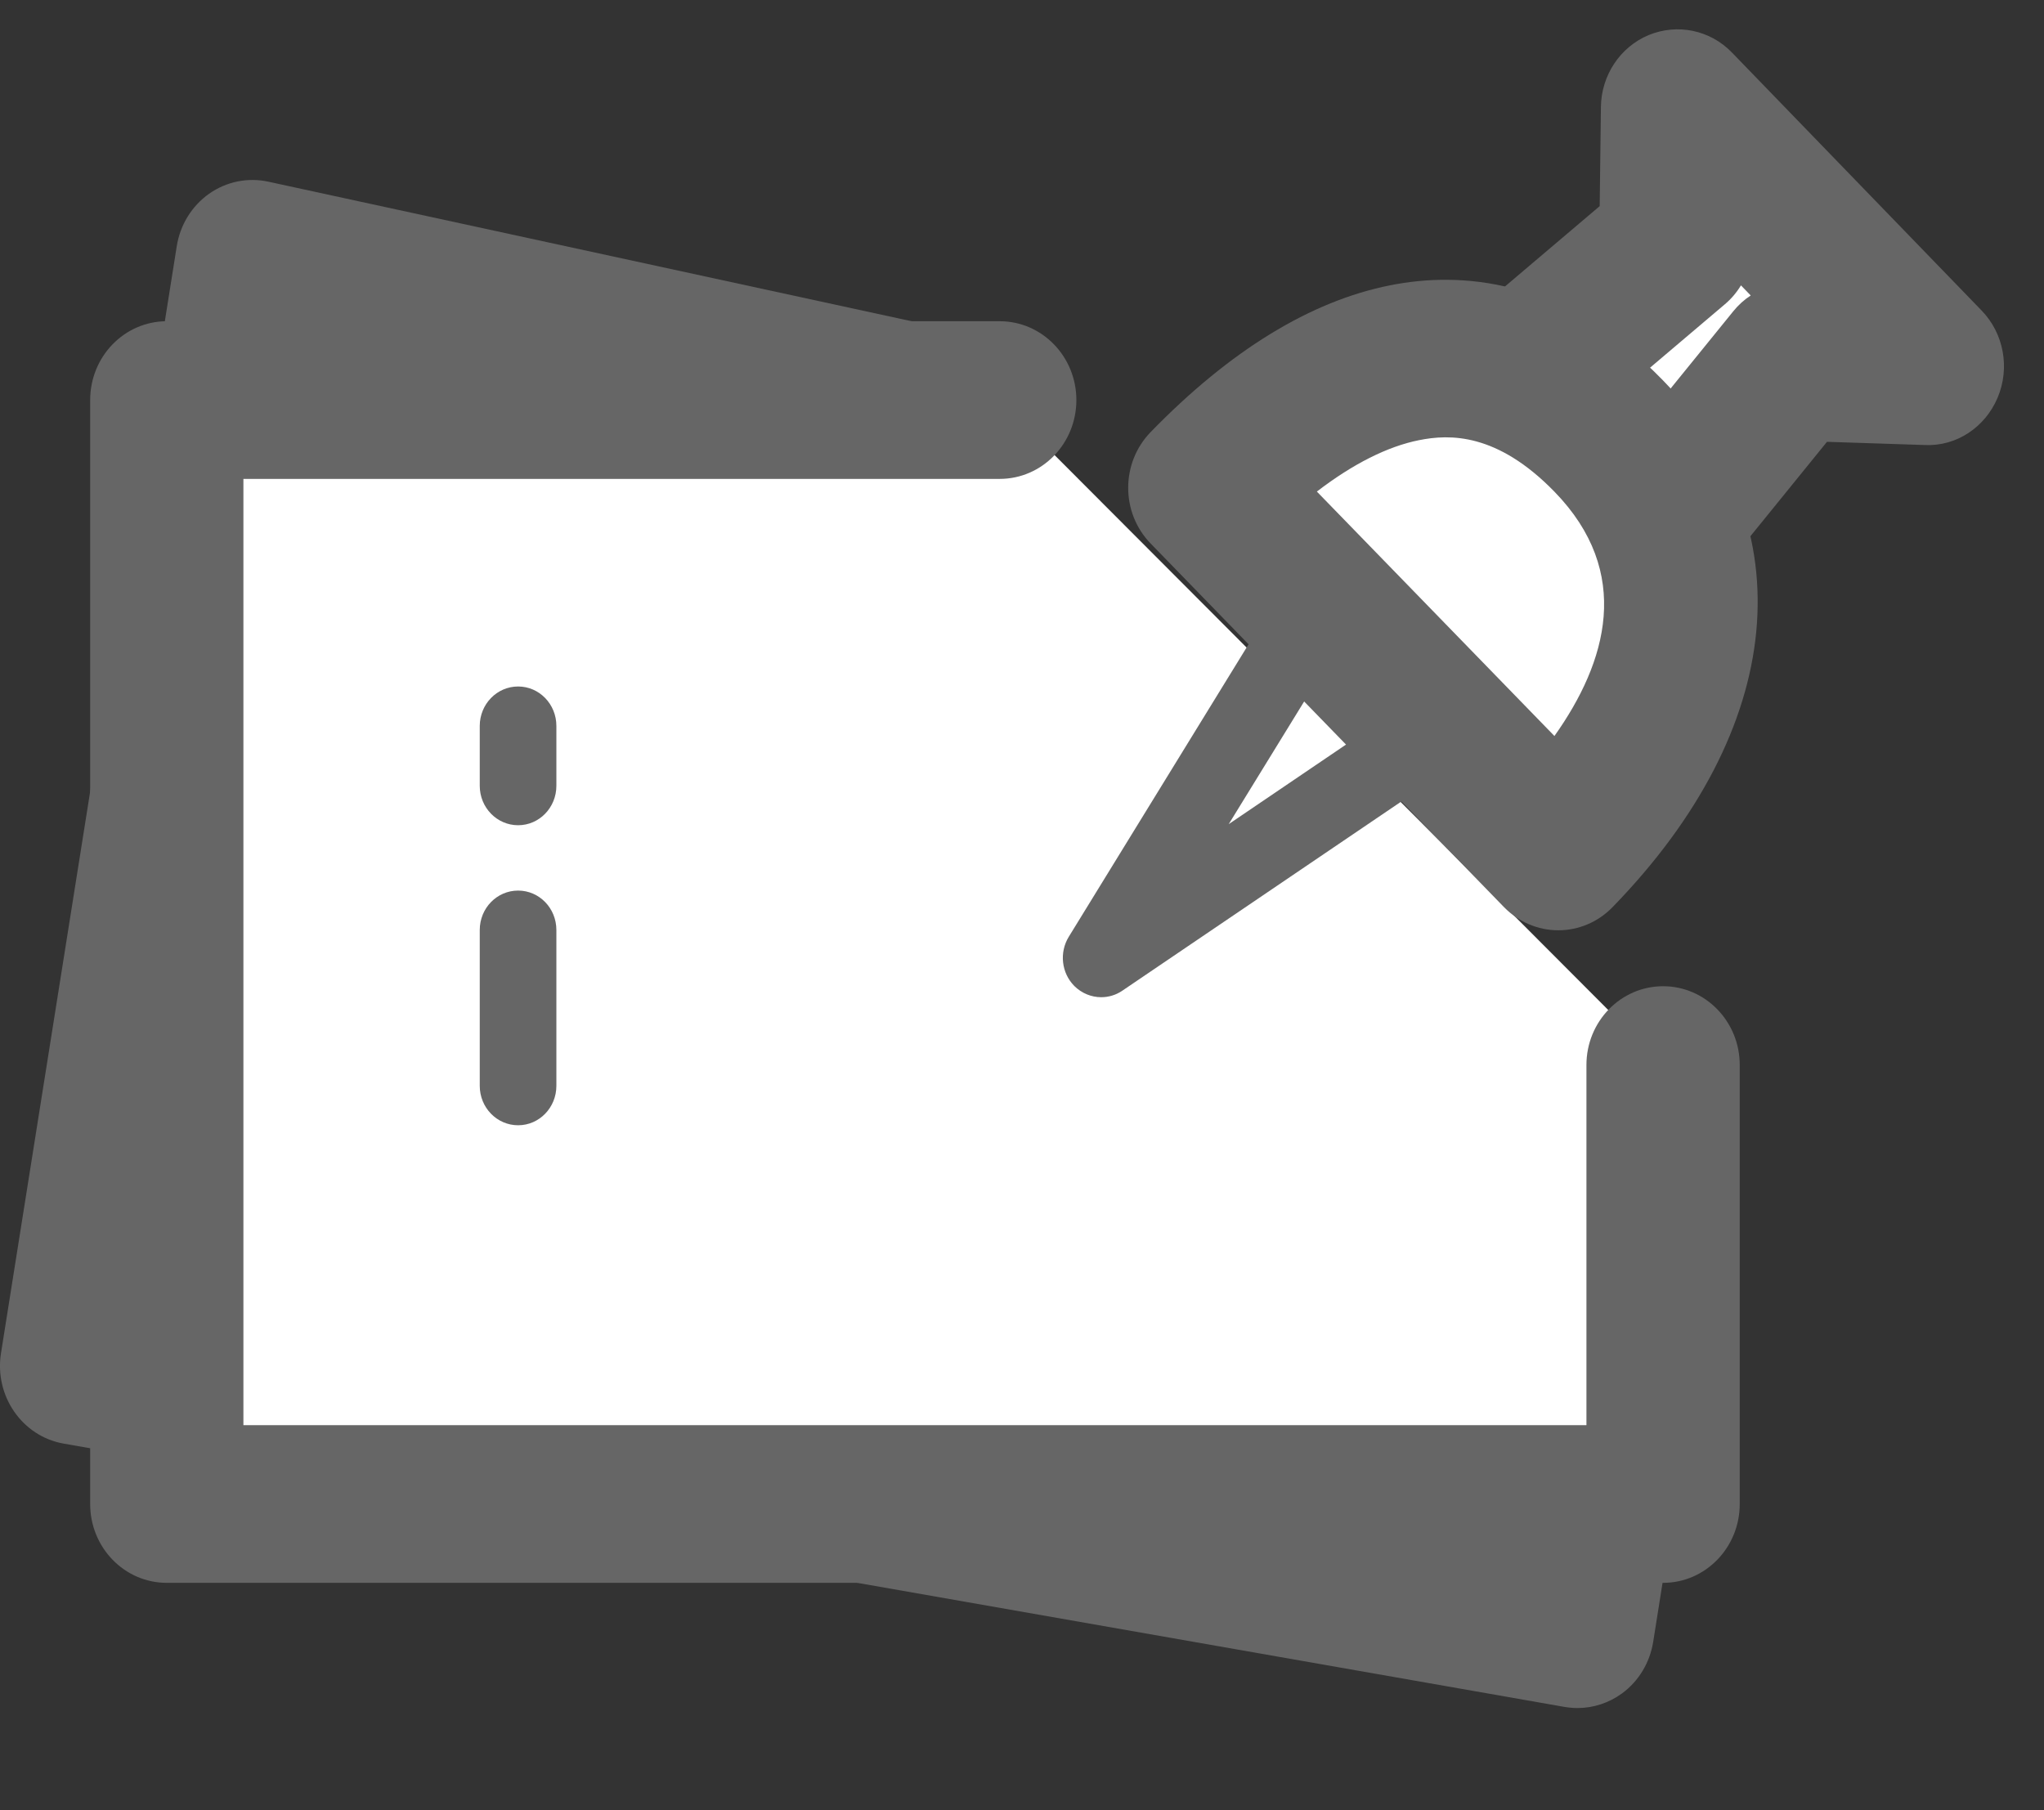
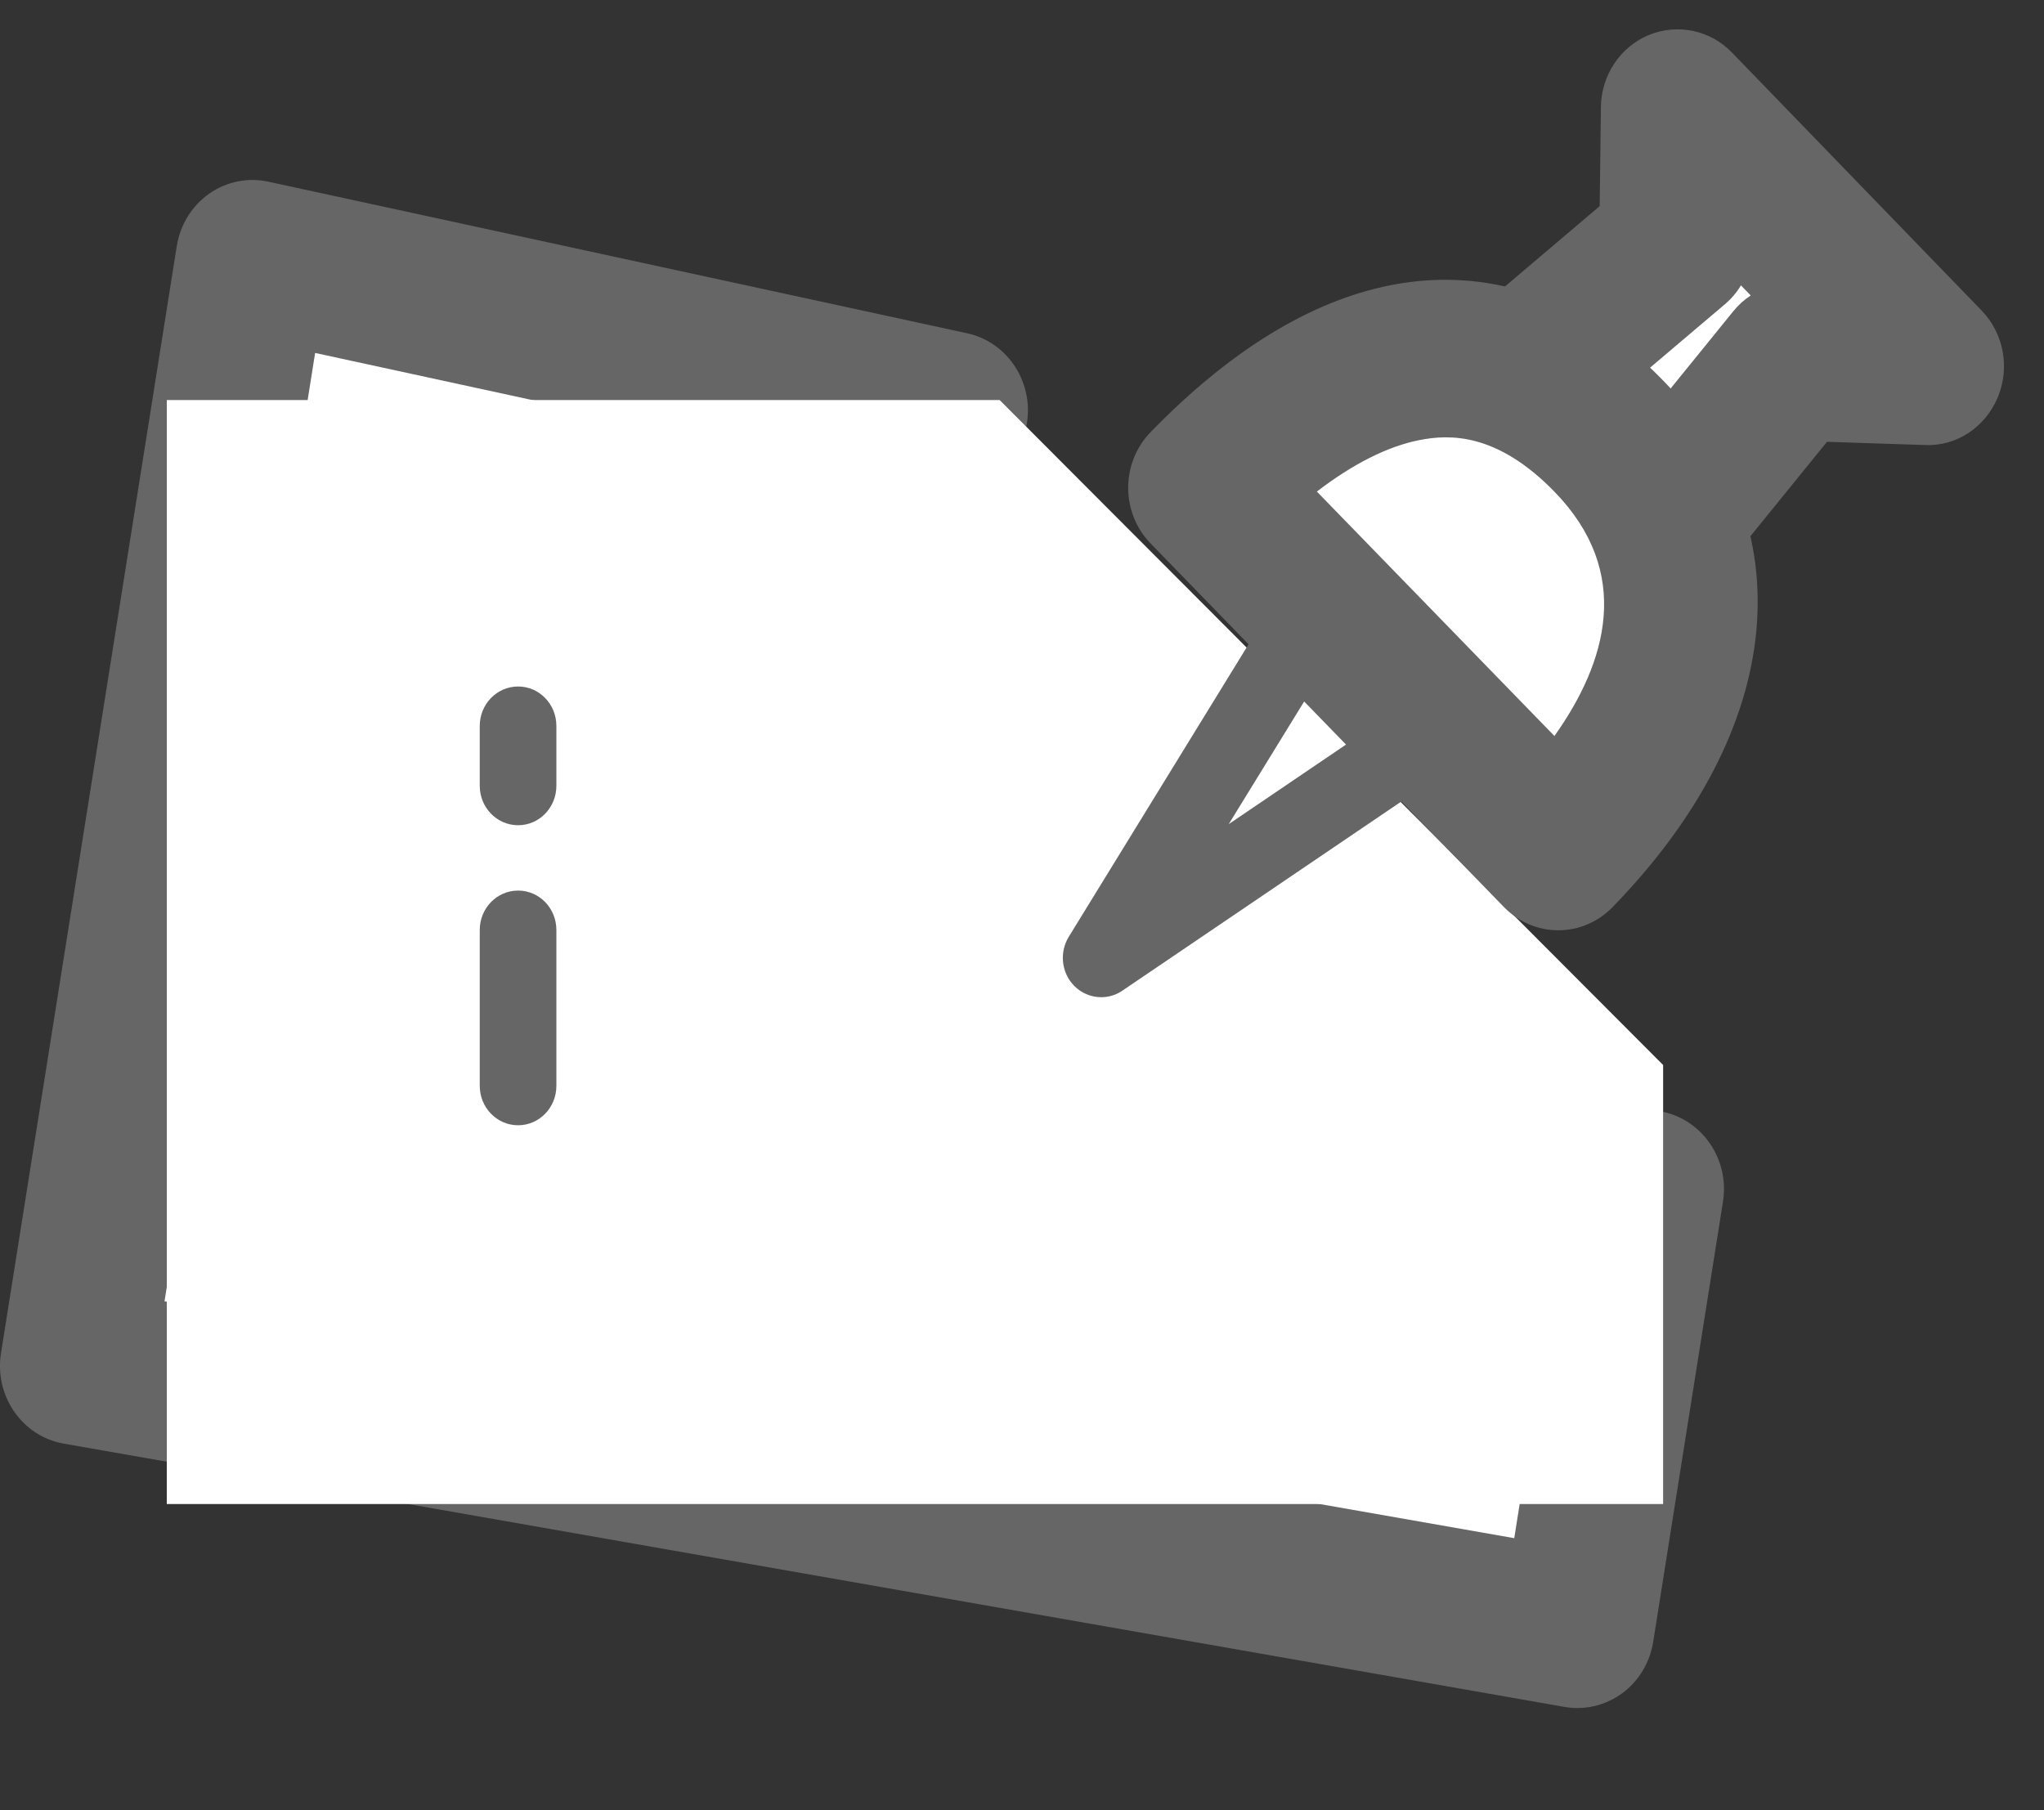
<svg xmlns="http://www.w3.org/2000/svg" width="35px" height="31px" viewBox="0 0 35 31" version="1.1">
  <rect x="0" y="0" width="35" height="31" fill="#333333" stroke="none" />
  <title>Deadpool/Icons/Dark/Misc/Icons-Misc-Inspiration</title>
  <desc>Created with Sketch.</desc>
  <g id="Deadpool/Icons/Dark/Misc/Icons-Misc-Inspiration" stroke="none" stroke-width="1" fill="none" fill-rule="evenodd">
    <g id="Group-30">
      <g id="Group-29">
        <polyline id="Fill-1" fill="#FFFFFF" points="28.208 20.361 27.011 27.9 1.313 23.391 4.322 4.432 16.288 7.028" />
        <path d="M27.012,29.25 C26.938,29.25 26.865,29.243 26.791,29.231 L1.092,24.722 C0.381,24.598 -0.099,23.906 0.017,23.173 L3.027,4.214 C3.085,3.85 3.285,3.527 3.58,3.318 C3.876,3.11 4.241,3.035 4.593,3.111 L16.559,5.707 C17.269,5.86 17.723,6.577 17.573,7.306 C17.423,8.035 16.725,8.505 16.018,8.349 L5.396,6.044 L2.817,22.285 L25.929,26.341 L26.912,20.143 C27.028,19.408 27.702,18.908 28.419,19.029 C29.134,19.149 29.62,19.843 29.503,20.578 L28.308,28.117 C28.251,28.472 28.06,28.79 27.775,28.999 C27.55,29.163 27.284,29.25 27.012,29.25" id="Fill-2" fill="#666666" />
        <polyline id="Fill-4" fill="#FFFFFF" points="28.478 18.238 28.478 25.756 2.856 25.756 2.856 6.851 17.118 6.851" />
-         <path d="M28.478,27.106 L2.856,27.106 C2.13,27.106 1.544,26.501 1.544,25.756 L1.544,6.851 C1.544,6.106 2.13,5.501 2.856,5.501 L17.118,5.501 C17.844,5.501 18.431,6.106 18.431,6.851 C18.431,7.597 17.844,8.201 17.118,8.201 L4.168,8.201 L4.168,24.406 L27.165,24.406 L27.165,18.238 C27.165,17.493 27.752,16.889 28.478,16.889 C29.203,16.889 29.79,17.493 29.79,18.238 L29.79,25.756 C29.79,26.501 29.203,27.106 28.478,27.106" id="Fill-6" fill="#666666" />
        <polyline id="Fill-8" fill="#FFFFFF" points="28.507 8.882 30.687 6.196 33.003 6.272 28.726 1.852 28.697 4.174 26.124 6.353" />
        <path d="M28.506,10.232 C28.21,10.232 27.912,10.129 27.667,9.919 C27.111,9.441 27.034,8.589 27.5,8.017 L29.679,5.331 C29.765,5.224 29.866,5.133 29.978,5.06 L29.811,4.887 C29.736,5.01 29.643,5.121 29.53,5.215 L26.959,7.395 C26.4,7.871 25.572,7.786 25.112,7.212 C24.651,6.637 24.73,5.786 25.291,5.312 L27.392,3.53 L27.413,1.833 C27.419,1.29 27.742,0.804 28.232,0.6 C28.723,0.399 29.283,0.513 29.656,0.899 L33.933,5.319 C34.313,5.712 34.42,6.302 34.206,6.81 C33.992,7.317 33.501,7.646 32.96,7.621 L31.284,7.566 L29.515,9.747 C29.256,10.067 28.883,10.232 28.506,10.232" id="Fill-10" fill="#666666" />
        <polyline id="Fill-13" fill="#FFFFFF" points="22.412 10.618 18.856 16.402 24.183 12.789" />
        <path d="M18.856,17.077 C18.689,17.077 18.523,17.011 18.396,16.885 C18.175,16.662 18.136,16.311 18.301,16.042 L21.856,10.258 C22.053,9.943 22.458,9.852 22.763,10.047 C23.069,10.247 23.16,10.663 22.967,10.979 L21.04,14.113 L23.822,12.226 C24.123,12.021 24.53,12.106 24.731,12.417 C24.93,12.728 24.847,13.147 24.545,13.353 L19.217,16.966 C19.107,17.041 18.982,17.077 18.856,17.077" id="Fill-15" fill="#666666" />
        <path d="M26.684,14.581 C28.832,12.372 29.687,9.669 27.547,7.467 C25.293,5.149 22.778,6.145 20.629,8.354 L26.684,14.581 Z" id="Fill-17" fill="#FFFFFF" />
        <path d="M22.549,8.418 L26.617,12.604 C27.516,11.338 27.964,9.805 26.618,8.421 C25.635,7.411 24.824,7.432 24.298,7.538 C23.757,7.646 23.164,7.946 22.549,8.418 M26.684,15.931 L26.684,15.931 C26.335,15.931 26.002,15.789 25.755,15.536 L19.703,9.308 C19.19,8.781 19.19,7.927 19.703,7.399 C21.058,6.005 22.436,5.159 23.798,4.887 C24.983,4.649 26.753,4.741 28.474,6.512 C30.914,9.022 30.585,12.479 27.611,15.536 C27.365,15.789 27.032,15.931 26.684,15.931" id="Fill-19" fill="#666666" />
        <line x1="8.871" y1="15.925" x2="8.871" y2="18.595" id="Fill-21" fill="#FFFFFF" />
        <path d="M8.872,19.27 C8.509,19.27 8.215,18.968 8.215,18.595 L8.215,15.926 C8.215,15.552 8.509,15.251 8.872,15.251 C9.234,15.251 9.527,15.552 9.527,15.926 L9.527,18.595 C9.527,18.968 9.234,19.27 8.872,19.27" id="Fill-23" fill="#666666" />
        <line x1="8.871" y1="12.431" x2="8.871" y2="13.457" id="Fill-25" fill="#FFFFFF" />
        <path d="M8.872,14.132 C8.509,14.132 8.215,13.83 8.215,13.457 L8.215,12.431 C8.215,12.058 8.509,11.756 8.872,11.756 C9.234,11.756 9.527,12.058 9.527,12.431 L9.527,13.457 C9.527,13.83 9.234,14.132 8.872,14.132" id="Fill-27" fill="#666666" />
      </g>
    </g>
  </g>
</svg>